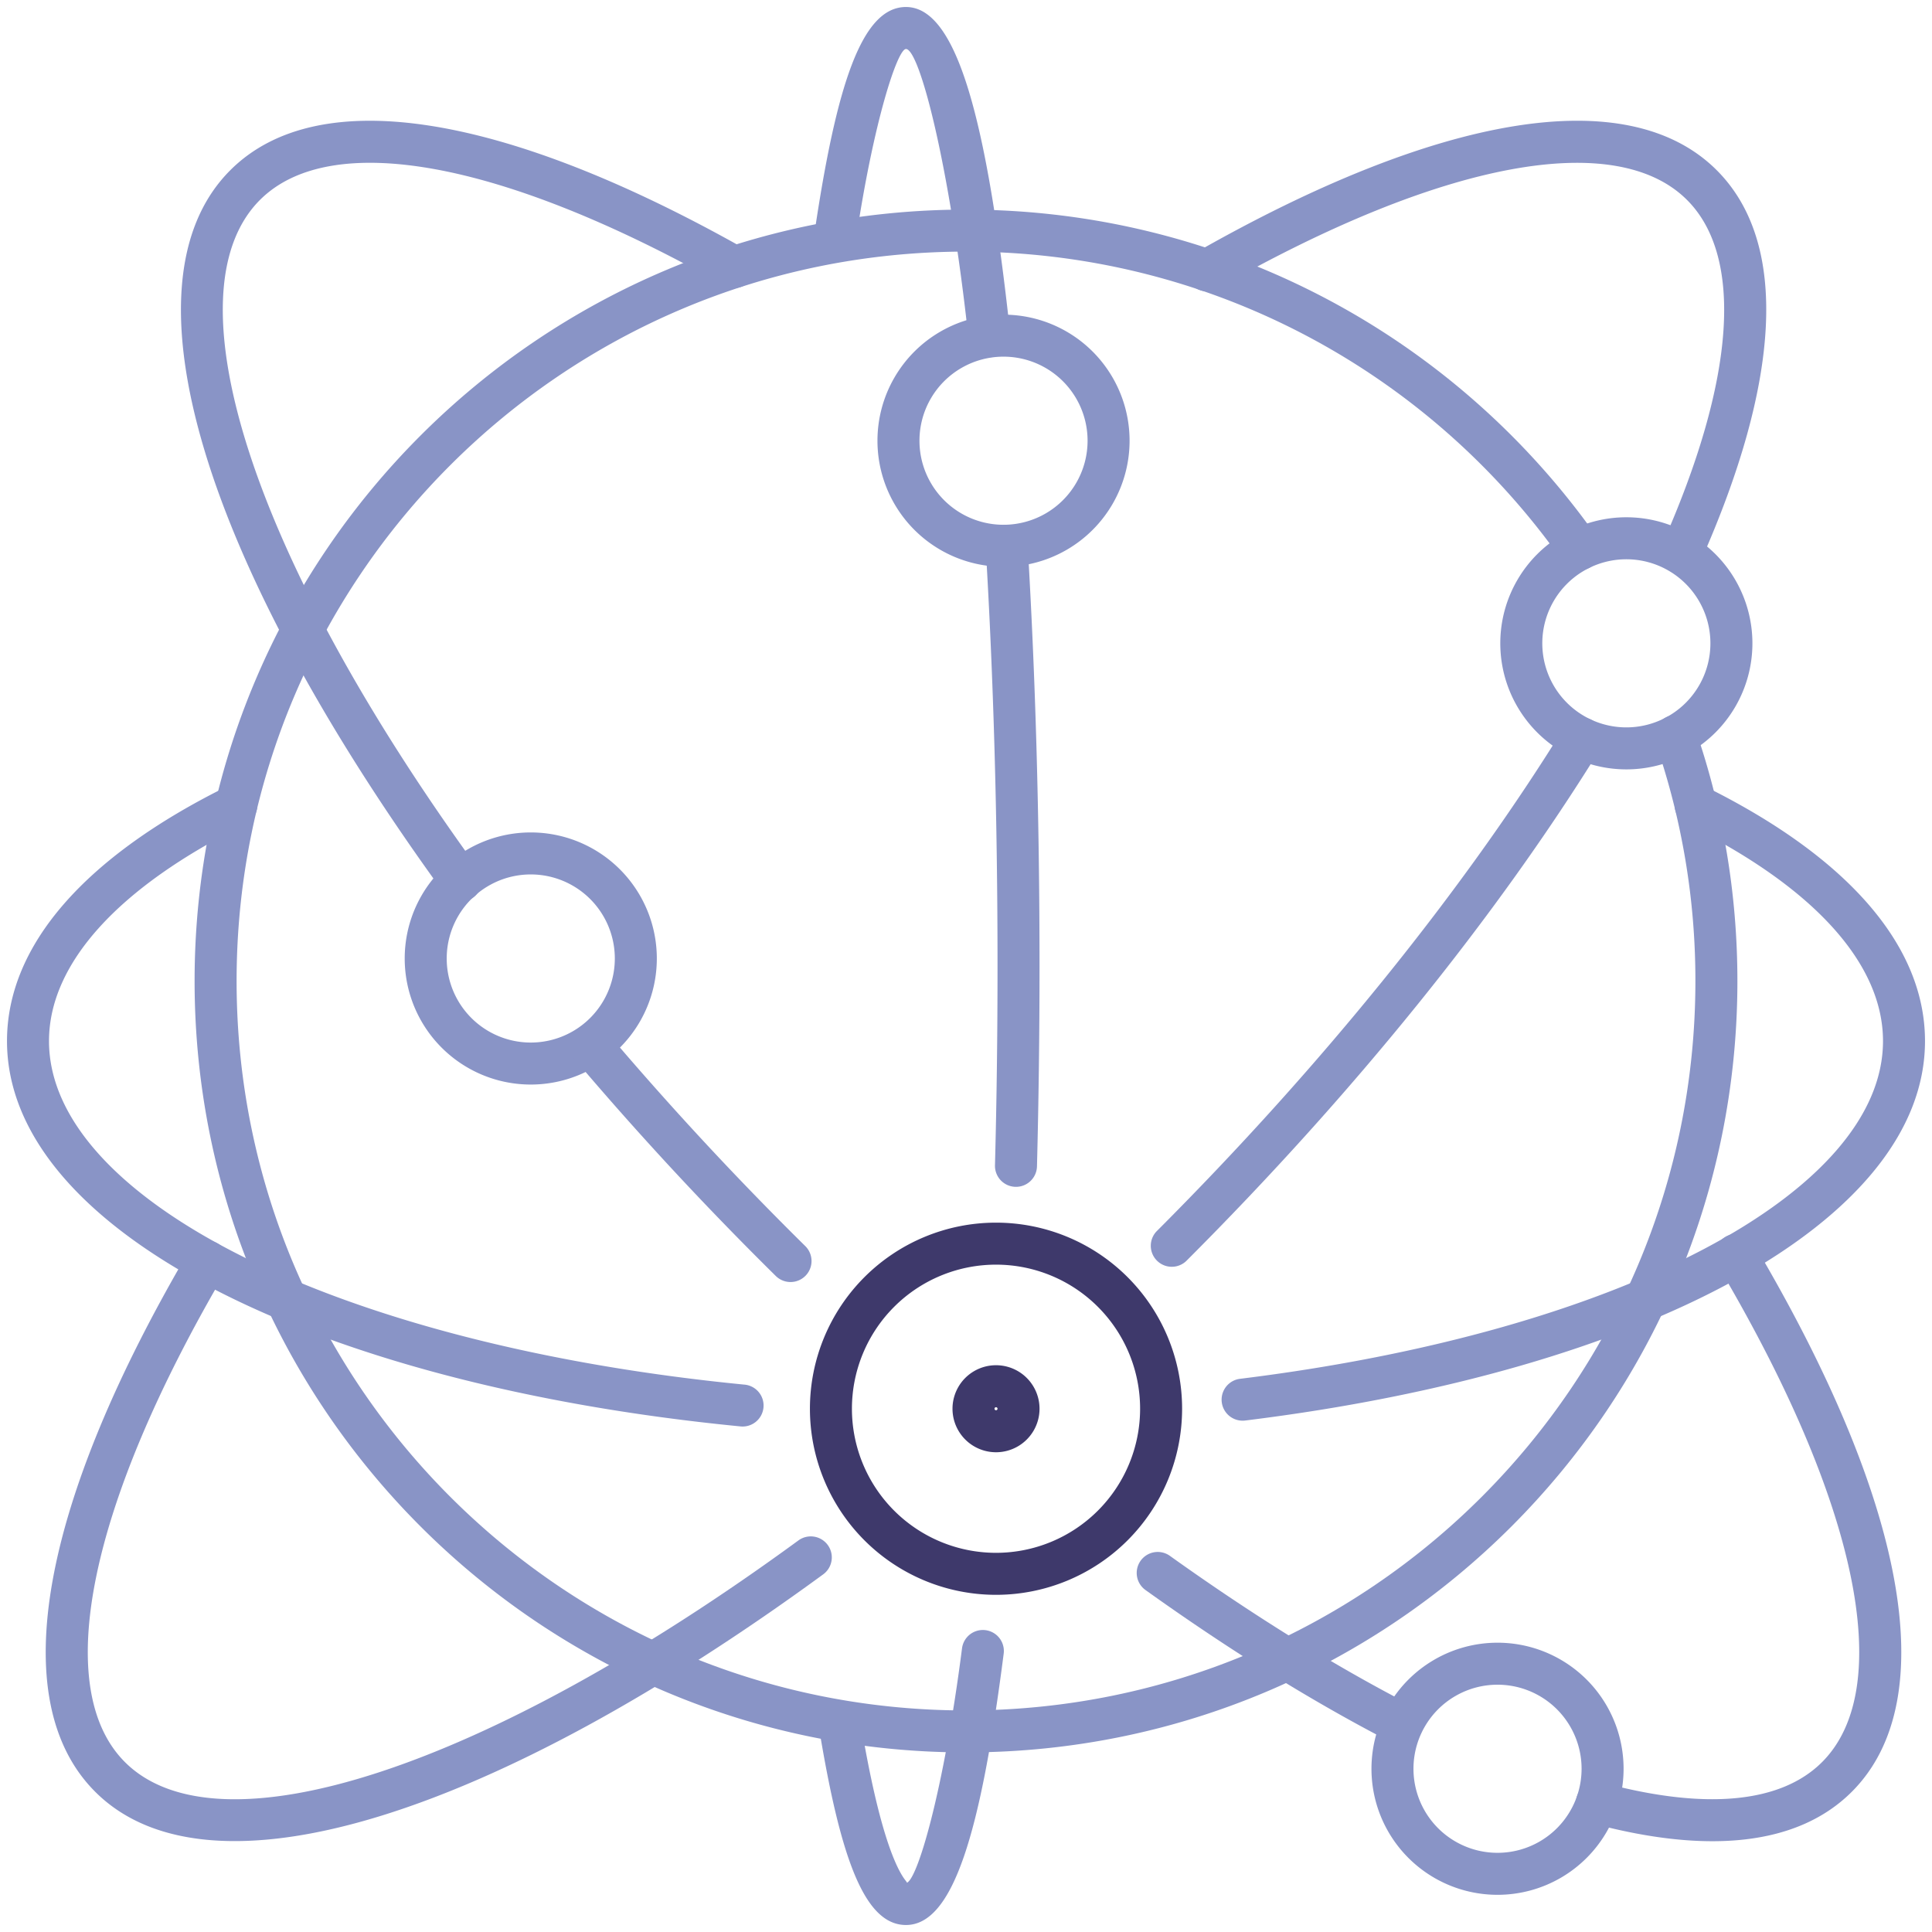
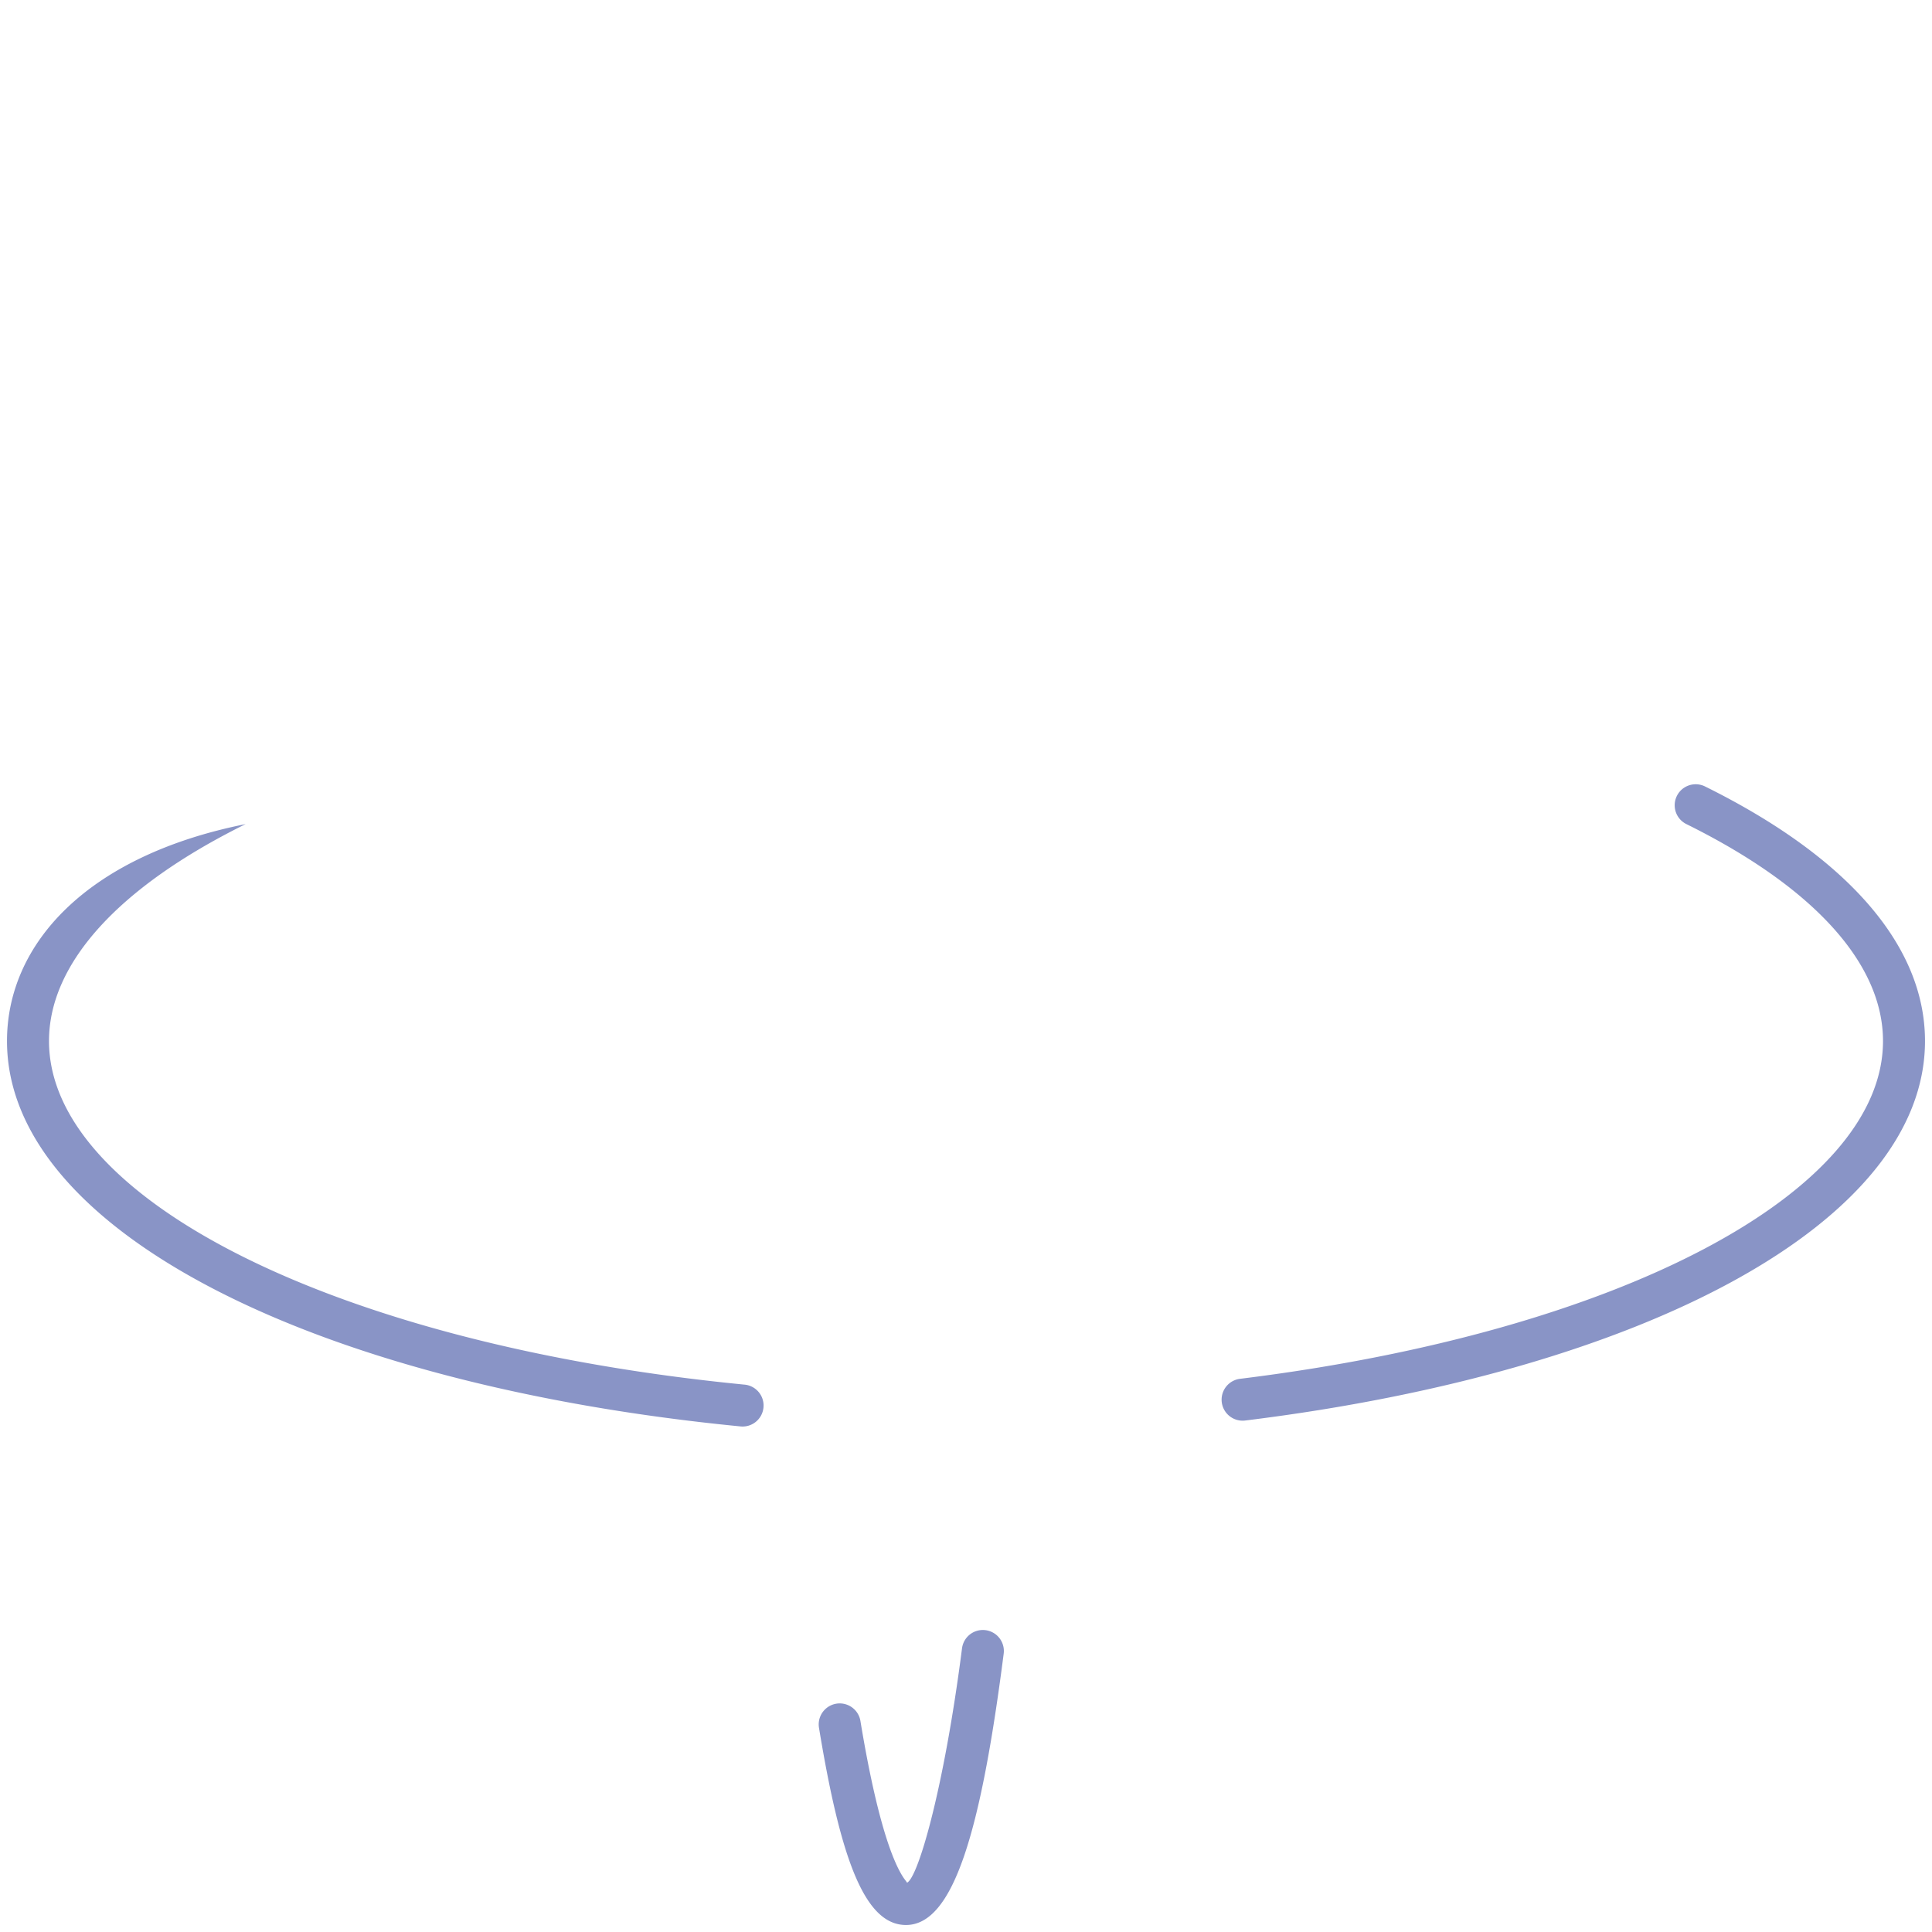
<svg xmlns="http://www.w3.org/2000/svg" width="69" height="69" viewBox="0 0 69 69">
  <g fill="none">
-     <path fill="#8994C6" d="M59.132 26.537a26.009 26.009 0 0 1 1.418 8.5c0 14.386-11.663 26.05-26.05 26.05S8.45 49.422 8.45 35.036c0-14.388 11.663-26.05 26.05-26.05 8.58 0 16.456 4.176 21.307 11.059a.75.75 0 1 0 1.227-.865C51.904 11.904 43.573 7.486 34.5 7.486c-15.215 0-27.55 12.335-27.55 27.55s12.335 27.55 27.55 27.55 27.55-12.335 27.55-27.55c0-3.095-.51-6.122-1.5-8.988a.75.75 0 1 0-1.418.489z" />
-     <path fill="#8994C6" d="M26.568 49.449C12.058 48.026 1.75 42.837 1.75 37.179c0-2.758 2.464-5.493 7.022-7.747a.75.75 0 0 0-.665-1.345C3.093 30.567.25 33.723.25 37.18c0 6.754 10.958 12.27 26.172 13.761a.75.75 0 1 0 .146-1.492zm33.66-20.017c4.558 2.254 7.022 4.989 7.022 7.748 0 5.387-9.375 10.388-22.962 12.063a.75.75 0 1 0 .183 1.49c14.276-1.76 24.279-7.097 24.279-13.553 0-3.458-2.843-6.613-7.857-9.093a.75.75 0 0 0-.665 1.345zm-25.87 29.436c-.66 5.15-1.622 8.382-2.002 8.382.061 0 .04-.015-.046-.13-.16-.218-.337-.579-.515-1.07-.376-1.04-.737-2.594-1.066-4.59a.75.75 0 0 0-1.48.244c.769 4.672 1.628 7.046 3.107 7.046 1.688 0 2.67-3.3 3.49-9.691a.75.75 0 1 0-1.488-.19z" />
-     <path fill="#8994C6" d="M28.514 55.016C17.318 63.202 7.798 66.269 4.461 62.931 1.843 60.313 3.137 53.8 8.043 45.436a.75.75 0 0 0-1.294-.759C1.522 53.587.109 60.701 3.4 63.992c4.104 4.104 14.226.843 26-7.765a.75.75 0 1 0-.886-1.211zm-6.556-20.784a3.002 3.002 0 1 0-6.004 0 3.002 3.002 0 0 0 6.004 0zm1.5 0a4.502 4.502 0 1 1-9.004 0 4.502 4.502 0 0 1 9.004 0zm37.628-11.256a3.002 3.002 0 1 0-6.004 0 3.002 3.002 0 0 0 6.004 0zm1.5 0a4.502 4.502 0 1 1-9.004 0 4.502 4.502 0 0 1 9.004 0zM38.842 15.74a3.002 3.002 0 1 0-6.004 0 3.002 3.002 0 0 0 6.004 0zm1.5 0a4.502 4.502 0 1 1-9.004 0 4.502 4.502 0 0 1 9.004 0zm16.143 47.43a3.002 3.002 0 1 0-6.004 0 3.002 3.002 0 0 0 6.004 0zm1.5 0a4.502 4.502 0 1 1-9.004 0 4.502 4.502 0 0 1 9.004 0z" />
-     <path fill="#3E396B" d="M35.572 55.458a5.146 5.146 0 1 0 0-10.292 5.146 5.146 0 0 0 0 10.292zm0 1.5a6.646 6.646 0 1 1 0-13.292 6.646 6.646 0 0 1 0 13.292z" />
-     <path fill="#3E396B" d="M35.626 50.312a.054.054 0 1 0-.108 0 .054.054 0 0 0 .108 0zm1.5 0a1.554 1.554 0 1 1-3.108 0 1.554 1.554 0 0 1 3.108 0z" />
-     <path fill="#8994C6" d="M50.427 60.918c-2.722-1.398-5.634-3.2-8.63-5.341a.75.75 0 1 0-.872 1.22c3.053 2.183 6.026 4.022 8.817 5.455a.75.75 0 0 0 .685-1.334zm10.935-15.705c5.011 8.465 6.356 15.075 3.713 17.718-1.461 1.462-4.155 1.73-7.846.733a.75.75 0 0 0-.392 1.448c4.155 1.123 7.377.801 9.299-1.12 3.32-3.32 1.852-10.53-3.484-19.544a.75.75 0 1 0-1.29.765zm-5.504-19.231c-3.606 5.831-8.639 12.08-14.557 17.999a.75.75 0 0 0 1.06 1.06c5.998-5.997 11.104-12.336 14.773-18.27a.75.75 0 1 0-1.276-.79zm-12.374-15.68c8.028-4.566 14.23-5.698 16.767-3.161 2.026 2.025 1.734 6.413-.898 12.326a.75.75 0 0 0 1.37.61c2.86-6.423 3.19-11.396.59-13.997-3.199-3.198-10-1.957-18.57 2.918a.75.75 0 1 0 .741 1.304zm-8.282 9.235c.278 4.602.424 9.694.424 14.963 0 2.412-.03 4.794-.091 7.117a.75.75 0 0 0 1.5.04c.06-2.337.091-4.732.091-7.157 0-5.298-.147-10.42-.426-15.053a.75.75 0 1 0-1.498.09zM30.561 8.624c.628-4.266 1.491-6.874 1.795-6.874.476 0 1.552 4.064 2.235 10.352a.75.75 0 0 0 1.491-.162C35.251 4.29 34.182.25 32.356.25c-1.572 0-2.484 2.756-3.28 8.155a.75.75 0 1 0 1.485.219zM17.057 30.998C8.974 19.88 5.969 10.457 9.285 7.14c2.515-2.515 8.633-1.426 16.57 3.05a.75.75 0 1 0 .737-1.307C18.114 4.104 11.396 2.908 8.224 6.08c-4.08 4.08-.882 14.106 7.62 25.8a.75.75 0 1 0 1.213-.882zm11.712 13.514a117.322 117.322 0 0 1-7.115-7.67.75.75 0 0 0-1.144.968 118.821 118.821 0 0 0 7.205 7.769.75.75 0 0 0 1.054-1.067z" />
+     <path fill="#8994C6" d="M26.568 49.449C12.058 48.026 1.75 42.837 1.75 37.179c0-2.758 2.464-5.493 7.022-7.747C3.093 30.567.25 33.723.25 37.18c0 6.754 10.958 12.27 26.172 13.761a.75.75 0 1 0 .146-1.492zm33.66-20.017c4.558 2.254 7.022 4.989 7.022 7.748 0 5.387-9.375 10.388-22.962 12.063a.75.75 0 1 0 .183 1.49c14.276-1.76 24.279-7.097 24.279-13.553 0-3.458-2.843-6.613-7.857-9.093a.75.75 0 0 0-.665 1.345zm-25.87 29.436c-.66 5.15-1.622 8.382-2.002 8.382.061 0 .04-.015-.046-.13-.16-.218-.337-.579-.515-1.07-.376-1.04-.737-2.594-1.066-4.59a.75.75 0 0 0-1.48.244c.769 4.672 1.628 7.046 3.107 7.046 1.688 0 2.67-3.3 3.49-9.691a.75.75 0 1 0-1.488-.19z" />
  </g>
</svg>